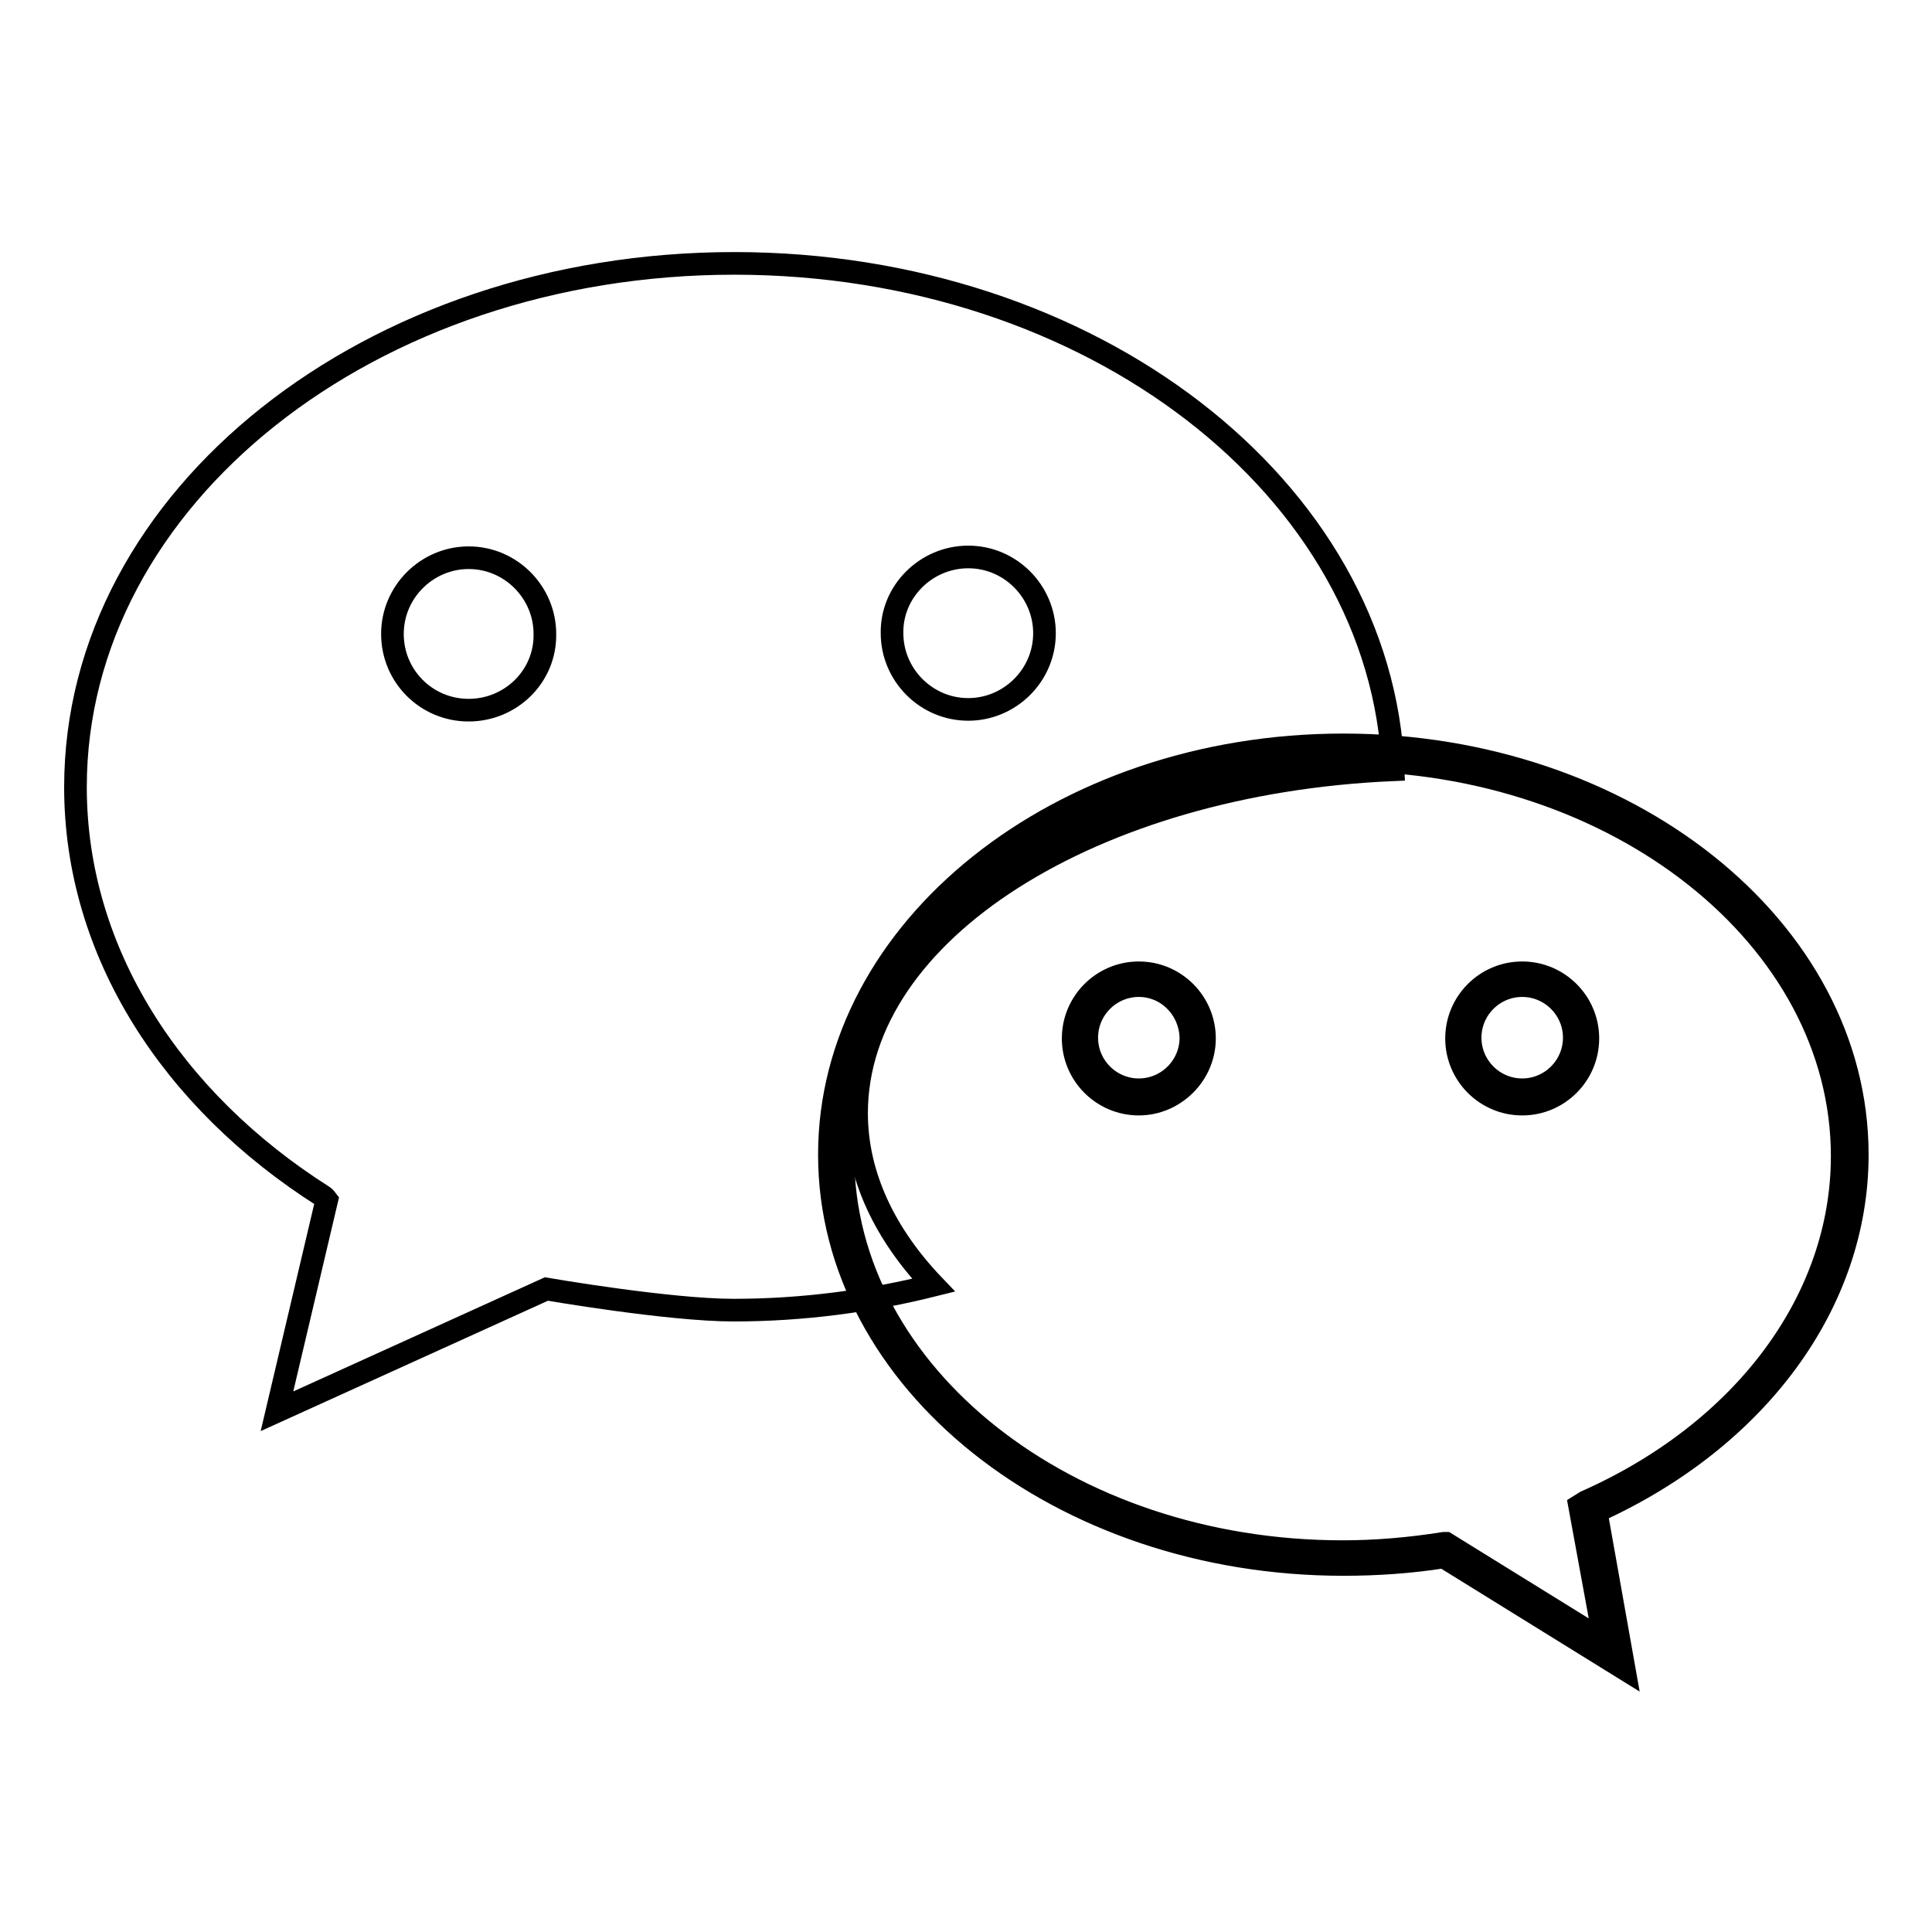
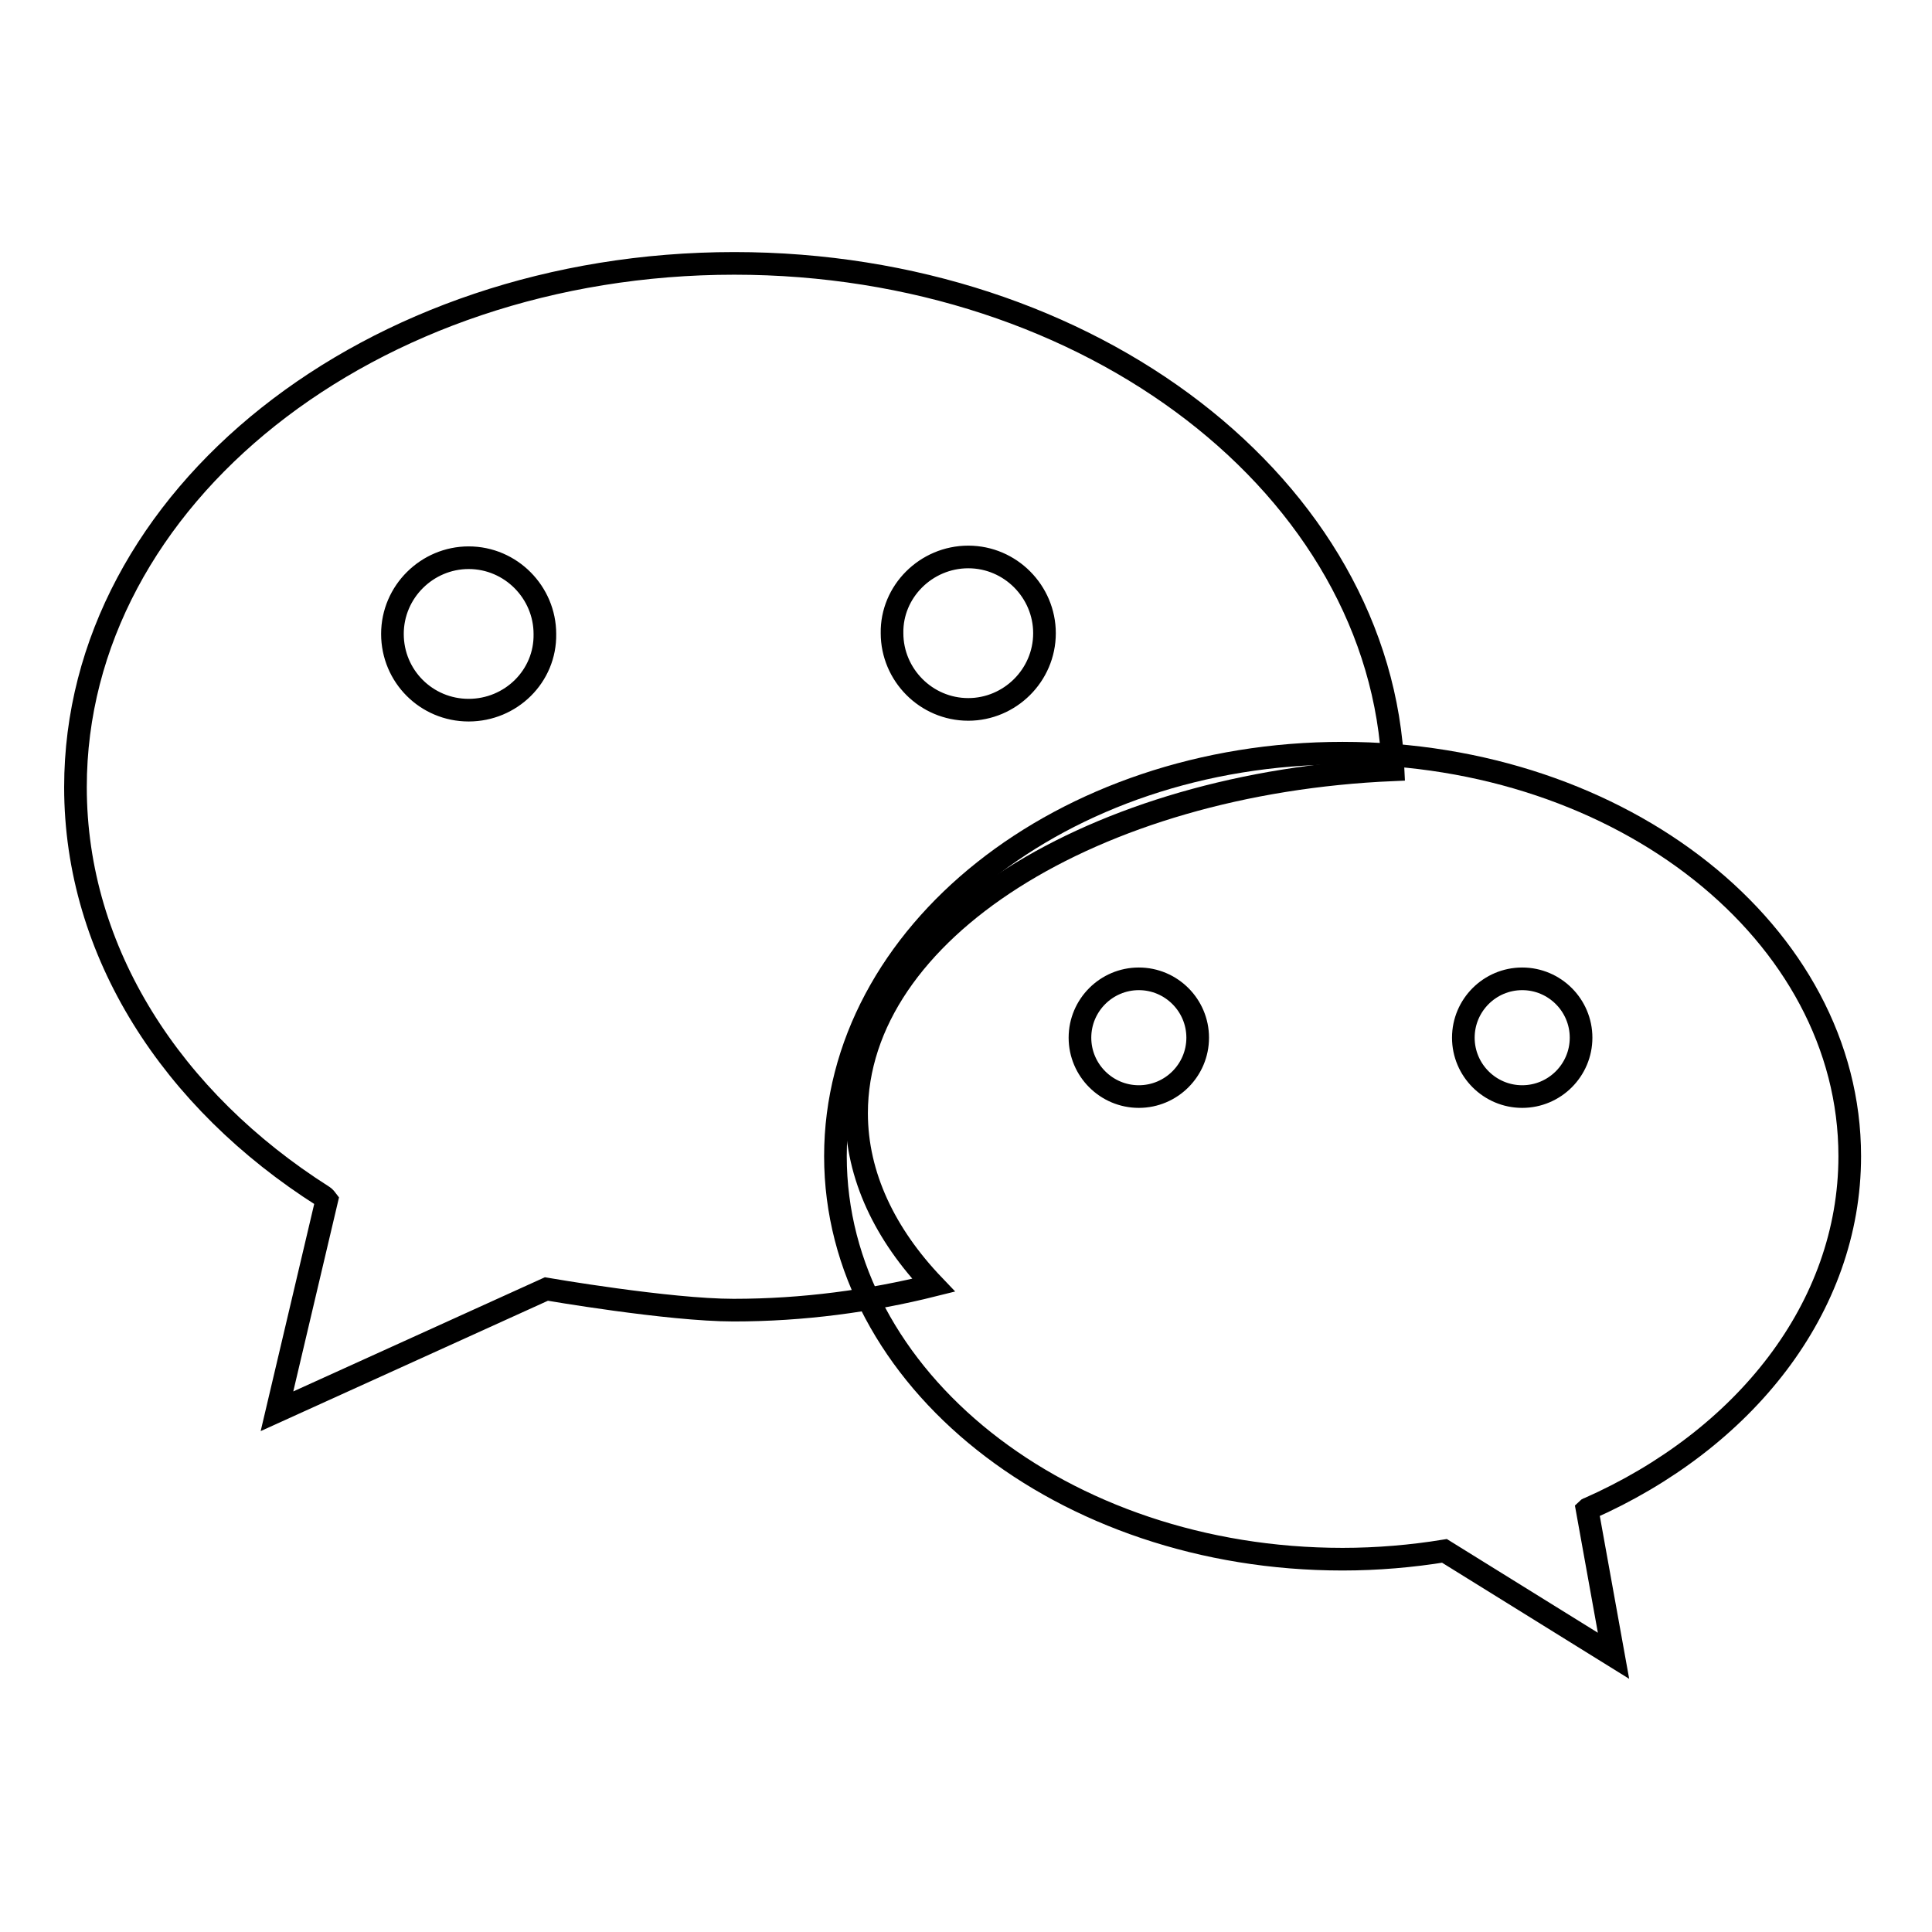
<svg xmlns="http://www.w3.org/2000/svg" version="1.1" x="0px" y="0px" viewBox="0 0 256 256" enable-background="new 0 0 256 256" xml:space="preserve">
  <g>
    <g>
      <path stroke-width="3" fill-opacity="0" stroke="#000000" d="M113.5,147.5c0-24.1,31.4-43.8,71.1-45.5c-1.5-37.3-40-67.1-87.3-67.1C49.1,34.9,10,65.9,10,104.3c0,21.9,12.8,41.5,32.8,54.2c0.2,0.1,0.5,0.5,0.5,0.5l-6.6,28l35.7-16.2c0,0,16.2,2.8,24.8,2.8c9.2,0,18.1-1.2,26.5-3.3C117.3,163.6,113.5,155.8,113.5,147.5z M128.3,73.8c5.6,0,10.1,4.6,10.1,10.1c0,5.6-4.6,10.1-10.1,10.1c-5.6,0-10.1-4.6-10.1-10.1C118.1,78.4,122.7,73.8,128.3,73.8z M62.1,94.1C56.5,94.1,52,89.6,52,84c0-5.6,4.6-10.1,10.1-10.1c5.6,0,10.1,4.6,10.1,10.1C72.3,89.6,67.7,94.1,62.1,94.1z" />
      <path stroke-width="3" fill-opacity="0" stroke="#000000" d="M177.9,99.8c-37.1,0-67.2,23.9-67.2,53.4c0,29.5,30.1,53.4,67.2,53.4c4.6,0,9.2-0.4,13.5-1.1l22.4,13.9l-3.5-19.4c0,0,0.1-0.1,0.2-0.1c20.6-9.1,34.6-26.6,34.6-46.7C245.1,123.7,215,99.8,177.9,99.8z M150.9,145.3c-4.3,0-7.8-3.5-7.8-7.8c0-4.3,3.5-7.8,7.8-7.8s7.8,3.5,7.8,7.8C158.7,141.8,155.2,145.3,150.9,145.3z M201.7,145.3c-4.3,0-7.8-3.5-7.8-7.8c0-4.3,3.5-7.8,7.8-7.8c4.3,0,7.8,3.5,7.8,7.8C209.5,141.8,206,145.3,201.7,145.3z" />
-       <path stroke-width="3" fill-opacity="0" stroke="#000000" d="M215.2,221.1l-23.9-14.8c-4.4,0.7-8.9,1-13.3,1c-37.5,0-68.1-24.3-68.1-54.3c0-29.9,30.5-54.3,68.1-54.3c37.5,0,68.1,24.3,68.1,54.3c0,19.6-13.2,37.6-34.6,47.3L215.2,221.1z M191.6,204.5l21,13l-3.3-18l0.8-0.5c21-9.3,34-26.8,34-45.8c0-28.9-29.7-52.5-66.2-52.5s-66.2,23.5-66.2,52.5c0,28.9,29.7,52.4,66.2,52.4c4.5,0,9-0.4,13.4-1.1L191.6,204.5z M201.7,146.3c-4.8,0-8.7-3.9-8.7-8.7c0-4.8,3.9-8.7,8.7-8.7s8.7,3.9,8.7,8.7C210.4,142.4,206.5,146.3,201.7,146.3z M201.7,130.6c-3.8,0-6.9,3.1-6.9,6.9c0,3.8,3.1,6.9,6.9,6.9c3.8,0,6.9-3.1,6.9-6.9C208.6,133.7,205.5,130.6,201.7,130.6z M150.9,146.3c-4.8,0-8.7-3.9-8.7-8.7c0-4.8,3.9-8.7,8.7-8.7s8.7,3.9,8.7,8.7C159.6,142.4,155.6,146.3,150.9,146.3z M150.9,130.6c-3.8,0-6.9,3.1-6.9,6.9c0,3.8,3.1,6.9,6.9,6.9s6.9-3.1,6.9-6.9C157.7,133.7,154.7,130.6,150.9,130.6z" />
    </g>
  </g>
</svg>